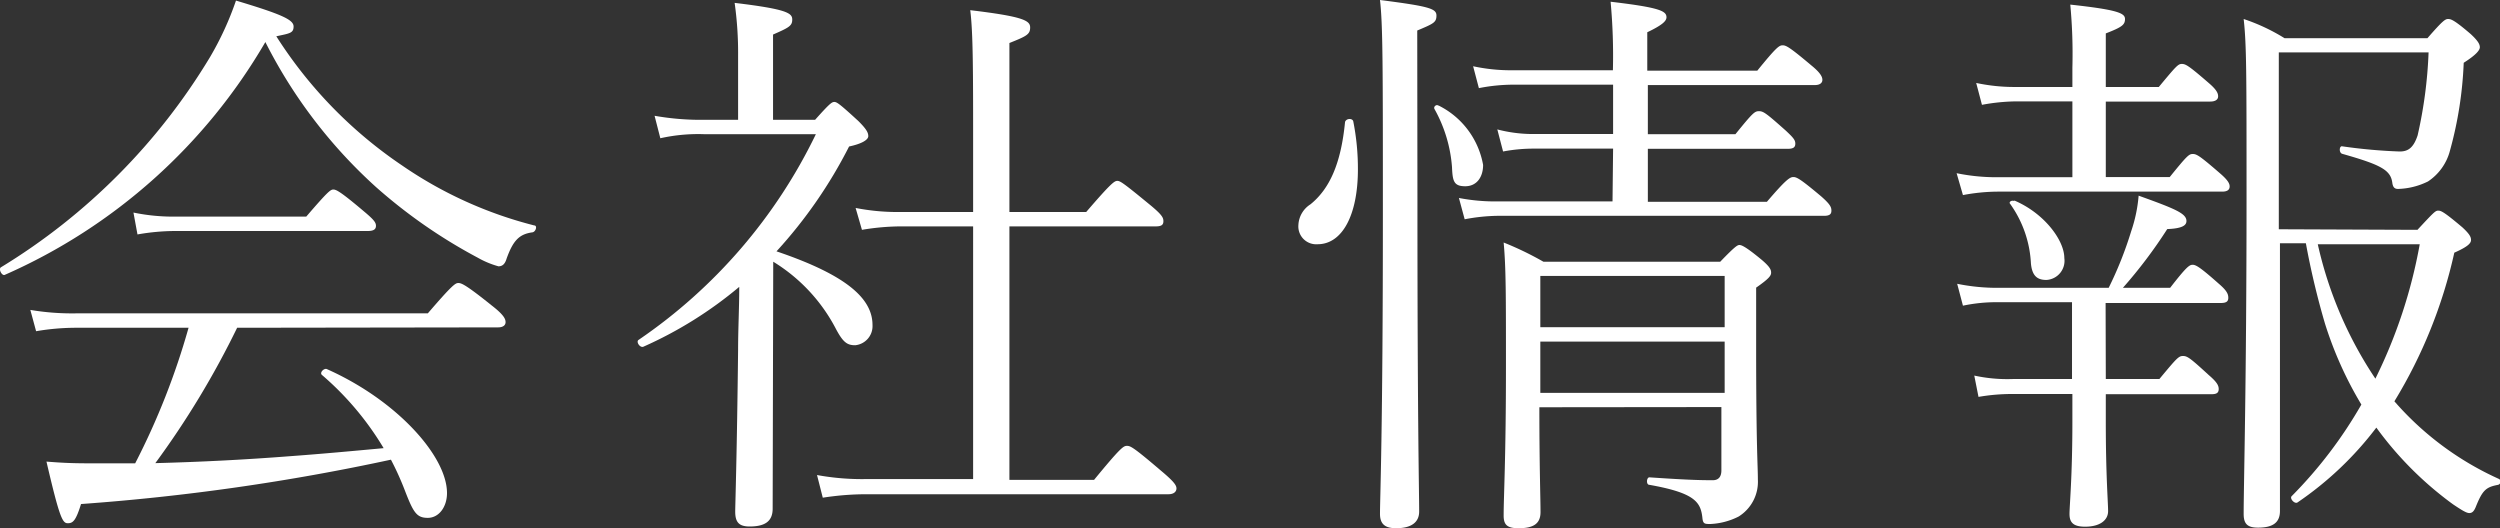
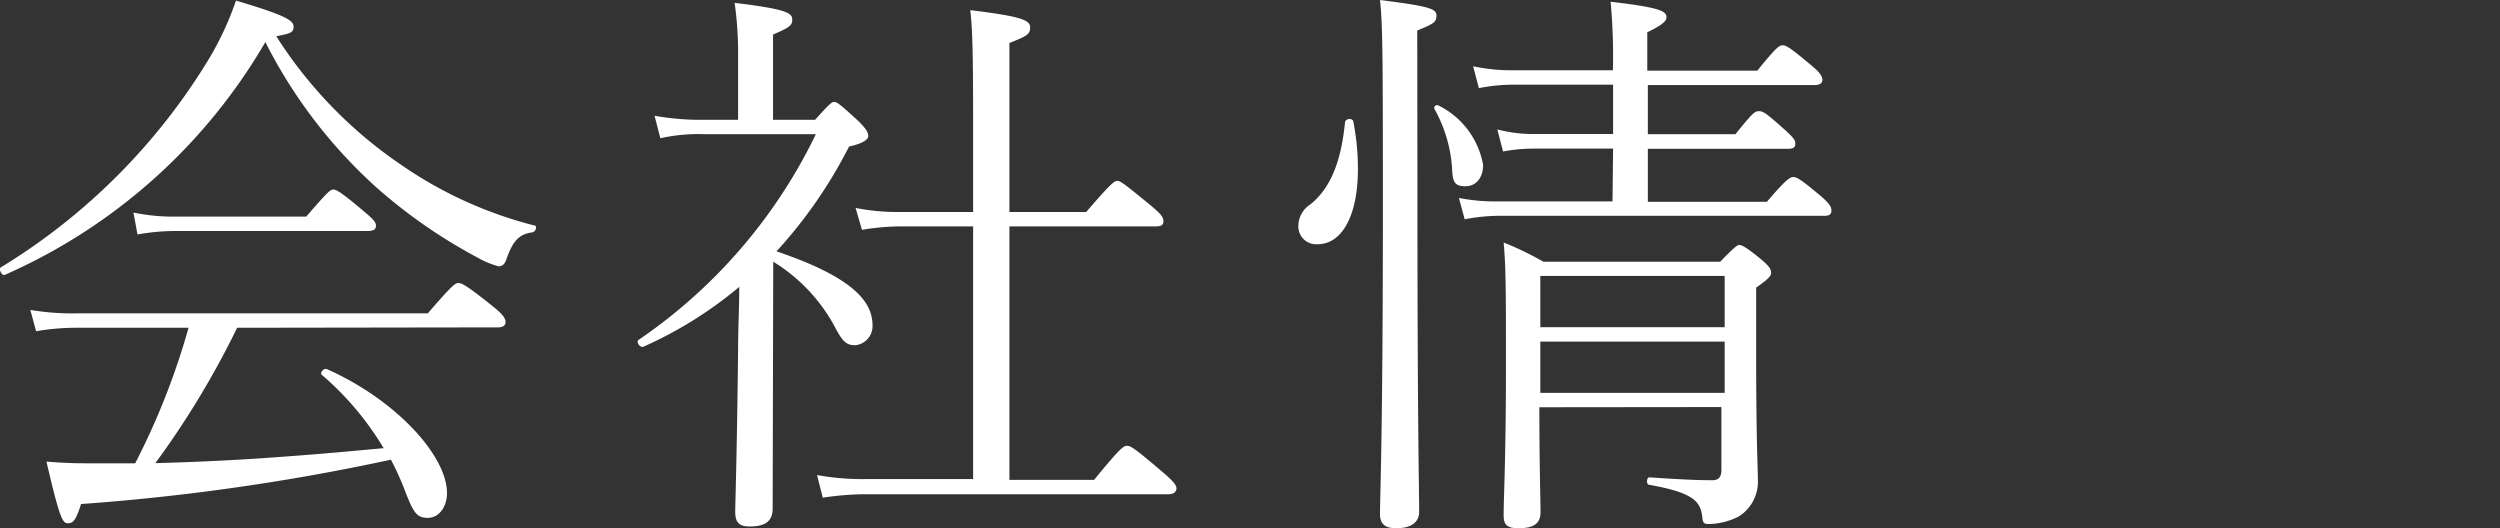
<svg xmlns="http://www.w3.org/2000/svg" viewBox="0 0 130.2 27.51">
  <rect x="0" y="0" width="130.2" height="27.51" fill="#333333" stroke="none" />
  <g fill="#fff" transform="translate(-1.18 -1.26)">
    <path d="m1.44 15.57c-.15.09-.36-.3-.21-.39a32.35 32.35 0 0 0 10.89-10.95 16 16 0 0 0 1.35-2.94c2.4.72 3 1 3 1.35s-.21.36-.9.51a23 23 0 0 0 6.54 6.72 21.42 21.42 0 0 0 6.89 3.13c.18 0 .09.33-.09.36-.66.09-1 .39-1.35 1.38-.09.3-.24.39-.42.39a4.71 4.71 0 0 1 -1.08-.45 27.27 27.27 0 0 1 -5.3-3.68 25.89 25.89 0 0 1 -5.76-7.55 29.39 29.39 0 0 1 -13.56 12.12zm12.09 2.76a45.41 45.41 0 0 1 -4.26 7.05c2.34-.06 4.68-.18 7-.36 1.65-.12 3.27-.27 4.89-.42a15.49 15.49 0 0 0 -3.21-3.81c-.15-.12.12-.39.27-.3 3.63 1.62 6.24 4.53 6.24 6.45 0 .72-.42 1.29-1 1.29s-.75-.27-1.2-1.44a15.16 15.16 0 0 0 -.72-1.59 115.49 115.49 0 0 1 -16.14 2.31c-.27.87-.42 1-.69 1s-.42-.24-1.11-3.21c.75.06 1.29.09 2.25.09s1.62 0 2.37 0a37.65 37.65 0 0 0 2.78-7.06h-5.87a12.32 12.32 0 0 0 -2.07.18l-.3-1.11a13 13 0 0 0 2.37.18h18.33c1.29-1.5 1.44-1.58 1.59-1.58s.36.06 1.74 1.17c.66.51.72.72.72.87s-.12.27-.39.27zm-5.4-6a10.14 10.14 0 0 0 2.25.21h6.75c1.11-1.29 1.26-1.41 1.41-1.41s.39.12 1.56 1.11c.54.45.66.6.66.78s-.12.27-.42.27h-10a11.5 11.5 0 0 0 -2 .18z" />
    <path d="m41.42 27.75c0 .63-.36.93-1.2.93-.57 0-.75-.24-.75-.78 0-.3.09-2.94.15-8.4 0-1.11.06-2.19.06-3.3a21 21 0 0 1 -5 3.12c-.18.06-.39-.27-.24-.36a27.35 27.35 0 0 0 9.23-10.71h-5.79a9 9 0 0 0 -2.31.21l-.3-1.17a13.84 13.84 0 0 0 2.61.21h1.74v-3.33a18.71 18.71 0 0 0 -.18-2.76c2.76.33 3 .54 3 .87s-.18.42-1 .78v4.44h2.19c.75-.84.87-.93 1-.93s.27.09 1.26 1c.42.42.51.6.51.78s-.3.39-1 .54a24.46 24.46 0 0 1 -3.78 5.46c3.72 1.26 5 2.49 5 3.84a1 1 0 0 1 -.9 1.05c-.42 0-.63-.15-1-.84a8.93 8.93 0 0 0 -3.27-3.51zm10.44-14.7h-3.69a12.41 12.41 0 0 0 -2.1.18l-.33-1.14a11.3 11.3 0 0 0 2.4.21h3.72v-3.51c0-3.75 0-5.82-.15-7 2.76.33 3.12.54 3.12.9s-.18.45-1.08.81v8.8h4c1.29-1.5 1.47-1.62 1.62-1.62s.33.12 1.68 1.23c.66.54.72.69.72.87s-.09.27-.39.27h-7.63v13.2h4.41c1.38-1.68 1.53-1.77 1.71-1.77s.33.06 1.77 1.29c.72.6.81.78.81.93s-.12.3-.42.3h-15.66a14.8 14.8 0 0 0 -2.34.18l-.3-1.18a13 13 0 0 0 2.58.21h5.55z" />
    <path d="m71.66 7.59a12.66 12.66 0 0 1 .24 2.49c0 2.37-.81 3.9-2.1 3.9a.93.93 0 0 1 -1-1 1.35 1.35 0 0 1 .63-1.08c1-.81 1.59-2.13 1.8-4.29.07-.2.4-.2.43-.02zm3.34 4.17c0 11.64.09 15.06.09 16.14 0 .57-.42.87-1.2.87-.57 0-.84-.21-.84-.75 0-.84.15-4.26.15-15.54 0-7.8 0-9.9-.15-11.22 2.58.33 2.94.45 2.94.81s-.15.42-1 .78zm1.11-5a4.29 4.29 0 0 1 2.31 3.09c0 .63-.33 1.11-.93 1.11s-.66-.27-.69-1a7.29 7.29 0 0 0 -.9-3c-.1-.15.1-.27.17-.21zm9.08 2.24h-4.08a8.61 8.61 0 0 0 -1.65.15l-.3-1.15a7.32 7.32 0 0 0 1.92.24h4.11v-2.57h-5.25a9.27 9.27 0 0 0 -1.74.18l-.3-1.14a9.34 9.34 0 0 0 2 .21h5.28a30.44 30.44 0 0 0 -.12-3.57c2.55.3 2.91.48 2.91.81 0 .18-.18.39-1 .78v2h5.73c1-1.23 1.14-1.32 1.32-1.32s.36.09 1.5 1.05c.48.39.57.6.57.75s-.12.27-.39.27h-8.7v2.56h4.56c.9-1.11 1-1.2 1.23-1.2s.39.12 1.38 1c.42.39.51.51.51.69s-.09.27-.39.27h-7.29v2.76h6.2c1-1.17 1.2-1.29 1.38-1.29s.39.12 1.44 1c.48.42.54.57.54.75s-.09.27-.39.27h-17a9.76 9.76 0 0 0 -1.71.18l-.3-1.11a9.89 9.89 0 0 0 2 .18h6zm-3.84 13.47c0 3.12.06 4.68.06 5.46 0 .6-.36.84-1.14.84-.6 0-.78-.18-.78-.66 0-1 .12-3 .12-7.77 0-3.75 0-5.16-.12-6.45a16.41 16.41 0 0 1 2.07 1h9.21c.78-.81.9-.87 1-.87s.3.06 1.17.78c.42.36.48.51.48.66s-.09.3-.78.78v3c0 5.37.09 6.21.09 7a2.13 2.13 0 0 1 -1 1.92 3.59 3.59 0 0 1 -1.47.39c-.3 0-.39 0-.42-.33-.09-.81-.39-1.29-2.76-1.71-.18 0-.15-.39 0-.39 1.77.12 2.52.15 3.3.15.3 0 .45-.18.45-.51v-3.3zm9.65-6.84h-9.6v2.67h9.6zm0 3.42h-9.6v2.67h9.6z" />
-     <path d="m109.11 6.54h-2.91a10.14 10.14 0 0 0 -1.8.18l-.3-1.14a9.51 9.51 0 0 0 2.07.21h2.94v-1a27.45 27.45 0 0 0 -.11-3.29c2.49.27 2.85.45 2.85.75s-.15.42-1 .75v2.79h2.76c.9-1.08 1-1.2 1.2-1.2s.36.09 1.41 1c.42.36.48.54.48.69s-.12.27-.42.27h-5.43v3.93h3.33c.9-1.11 1-1.2 1.2-1.2s.36.09 1.41 1c.42.36.51.54.51.69s-.09.27-.39.27h-11.67a9.94 9.94 0 0 0 -1.83.18l-.33-1.14a10.26 10.26 0 0 0 2.13.21h3.9zm1.74 14.46h2.79c.9-1.08 1-1.2 1.23-1.2s.39.12 1.35 1c.42.36.51.54.51.72s-.09.27-.36.27h-5.52v1.44c0 2.79.12 4.2.12 4.65s-.39.81-1.2.81c-.6 0-.81-.21-.81-.66s.15-1.95.15-4.8v-1.45h-3.06a10.23 10.23 0 0 0 -1.83.15l-.22-1.11a8.09 8.09 0 0 0 2 .18h3.09v-4h-3.79a8.38 8.38 0 0 0 -1.89.18l-.3-1.14a10.34 10.34 0 0 0 2.16.21h5.73a19.31 19.31 0 0 0 1.17-2.94 7.64 7.64 0 0 0 .39-1.86c1.92.69 2.49.93 2.49 1.32 0 .21-.18.39-1 .42a24.73 24.73 0 0 1 -2.31 3.06h2.46c.84-1.08 1-1.2 1.17-1.2s.39.12 1.38 1c.42.36.48.54.48.72s-.09.27-.39.27h-6zm-4.77-9.3c1.56.66 2.61 2.07 2.61 3a1 1 0 0 1 -.93 1.14c-.45 0-.75-.18-.81-.87a5.82 5.82 0 0 0 -1.08-3.09c-.09-.09.06-.21.21-.15zm21 1.53c.84-.9.93-1 1.08-1s.3.06 1.26.87c.39.36.45.51.45.66s-.12.33-.87.66a25.36 25.36 0 0 1 -3.12 7.74 15.84 15.84 0 0 0 5.46 4.05.17.17 0 0 1 -.06.3c-.63.12-.81.27-1.17 1.17-.09.21-.18.3-.33.3s-.39-.15-.84-.45a18.08 18.08 0 0 1 -4-4 17.47 17.47 0 0 1 -4.11 3.9c-.15.09-.42-.21-.3-.33a23 23 0 0 0 3.63-4.77 19.57 19.57 0 0 1 -1.89-4.2 40.92 40.92 0 0 1 -1-4.2h-1.35v13.94c0 .6-.36.87-1.14.87-.57 0-.75-.21-.75-.72 0-1.53.15-6.78.15-16.5 0-6.42 0-7.95-.15-9.27a10 10 0 0 1 2.13 1h7.44c.81-.93.93-1 1.08-1s.33.06 1.17.78c.39.36.48.54.48.69s-.18.39-.84.81a20 20 0 0 1 -.72 4.59 2.75 2.75 0 0 1 -1.14 1.59 3.74 3.74 0 0 1 -1.56.39c-.18 0-.27-.09-.3-.33-.09-.66-.6-.93-2.61-1.5-.18-.06-.15-.42 0-.39a27.38 27.38 0 0 0 3 .27c.45 0 .72-.21.93-.84a23.27 23.27 0 0 0 .57-4.32h-7.8v9.21zm-5.19.75a20.66 20.66 0 0 0 3 7 26.22 26.22 0 0 0 2.31-7z" />
  </g>
</svg>